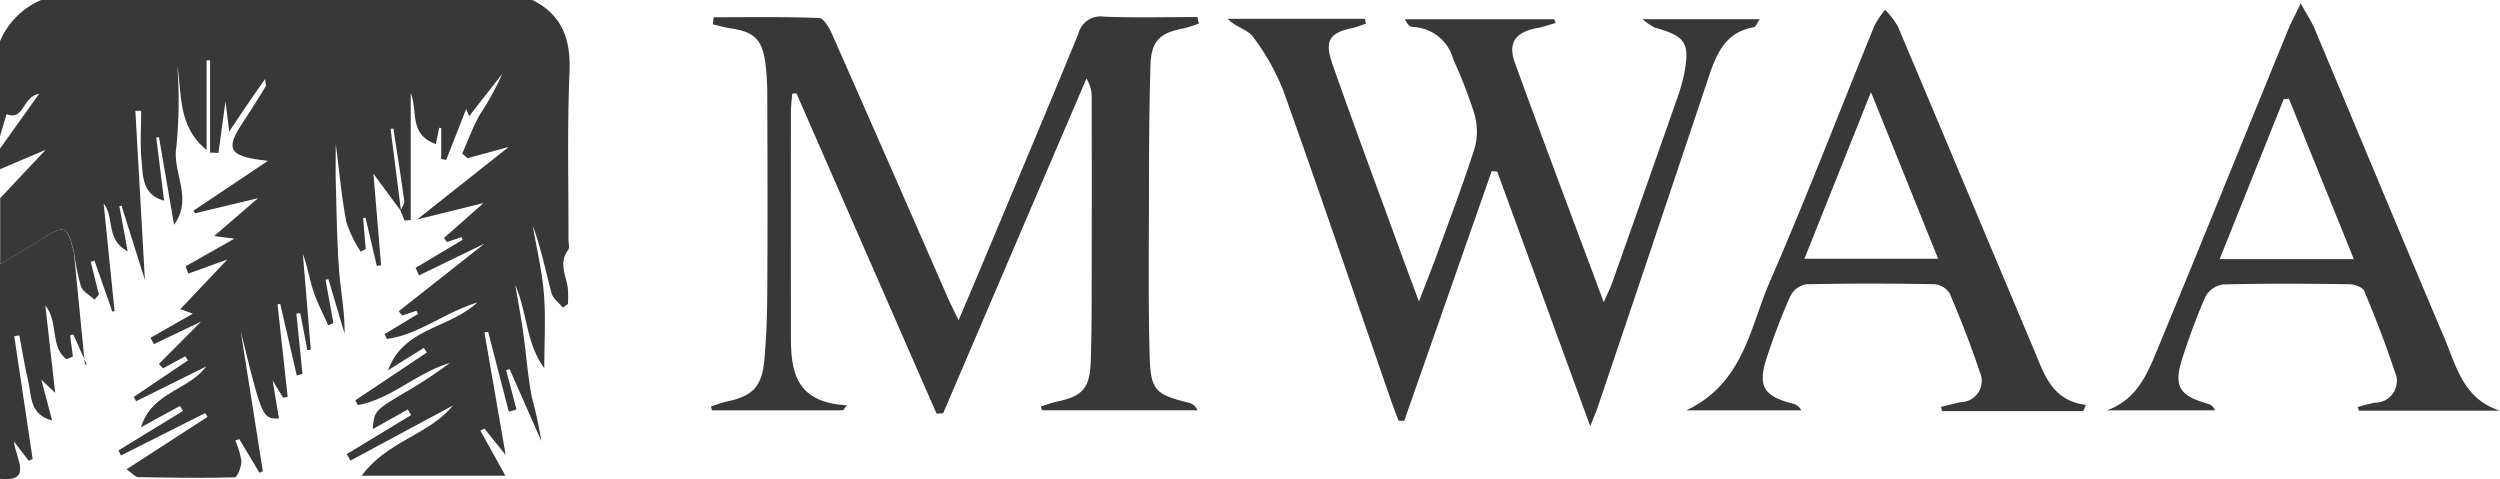
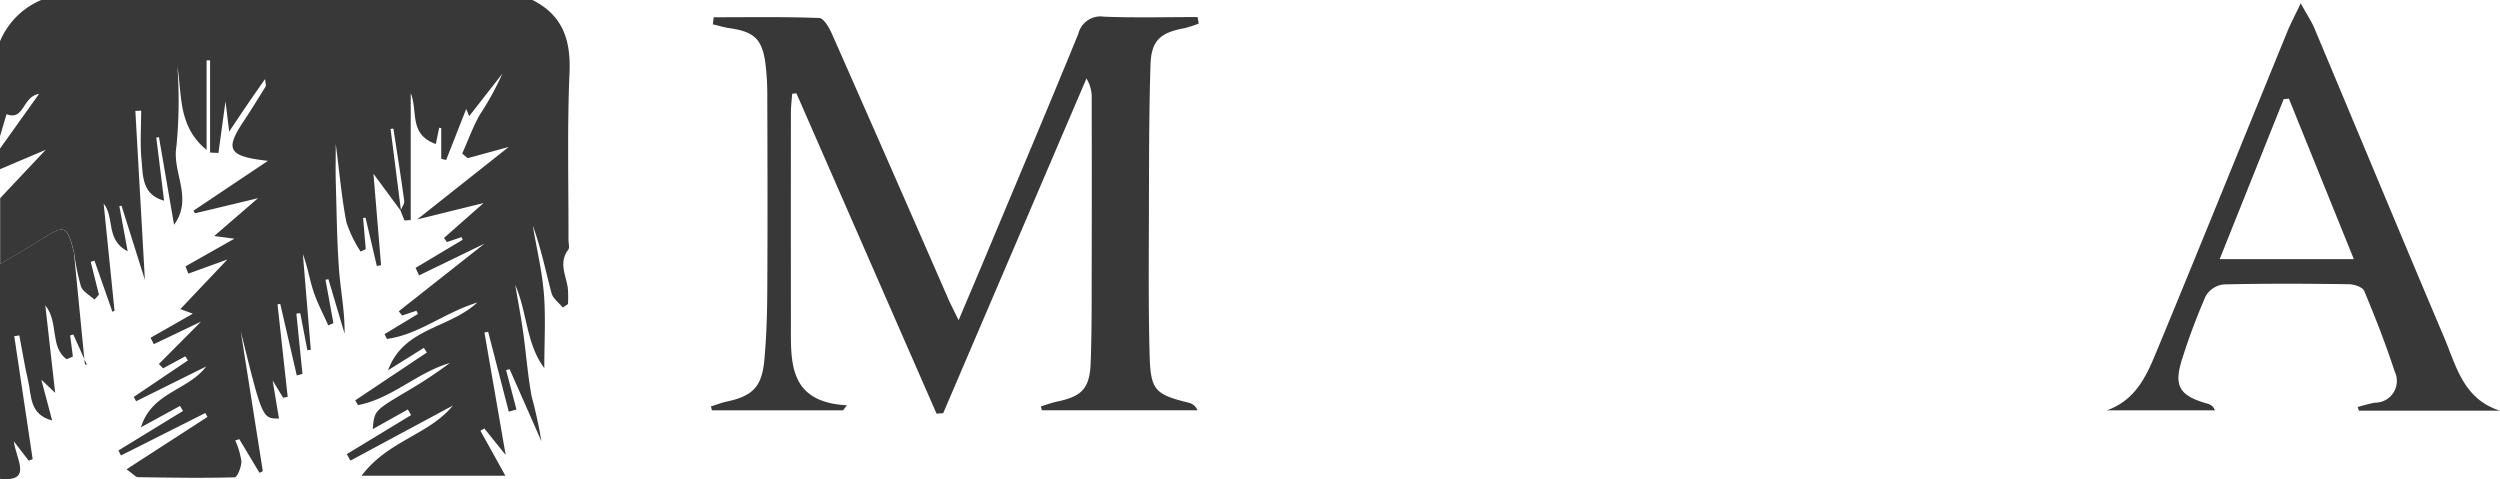
<svg xmlns="http://www.w3.org/2000/svg" width="157.458" height="30.176" viewBox="0 0 157.458 30.176">
  <defs>
    <style>.a{fill:#383838;}</style>
  </defs>
  <path class="a" d="M65.259,803.3l-1.738-2.357.48,5.762-.268.046-.709-3.036-.155.013.167,1.962-.321.158a7.761,7.761,0,0,1-.894-1.839c-.3-1.521-.431-3.074-.675-4.949,0,.986-.016,1.642,0,2.3.056,1.889.072,3.782.21,5.665.1,1.31.367,2.608.347,3.989l-1.017-3.429-.185.035.5,2.735-.326.138c-.318-.72-.695-1.422-.939-2.166-.249-.76-.369-1.561-.66-2.321l.5,6.023-.215.029-.45-2.335-.243.031.382,3.795-.357.1-1.042-4.509-.171.031.64,5.823-.287.055-.662-1.088.4,2.4c-1.052,0-1.052,0-2.409-5.505l1.392,8.821-.211.1-1.27-2.118-.255.083a4.954,4.954,0,0,1,.386,1.308c.006.351-.259,1.009-.419,1.013-2.031.056-4.064.022-6.1-.01-.135,0-.267-.176-.717-.493l5.1-3.3-.139-.245-5.311,2.673-.157-.318,4.065-2.487-.188-.317-2.459,1.346c.671-2.21,2.988-2.324,4.105-3.829l-4.413,2.189-.146-.273,3.412-2.3-.167-.257-1.4.758-.264-.275,2.658-2.668-2.975,1.42-.208-.4,2.665-1.521-.788-.288,2.964-3.125-2.459.891-.178-.459,3.078-1.742-1.274-.165,2.761-2.385-3.967.952-.1-.164,4.693-3.14c-2.523-.281-2.712-.718-1.532-2.492.479-.72.932-1.459,1.388-2.195.032-.052-.007-.148-.034-.47-.437.627-.773,1.1-1.1,1.581s-.663.987-1.165,1.734l-.231-1.908-.445,3.253-.526-.024V793.8h-.219v5.642c-1.8-1.465-1.546-3.425-1.839-5.267a29.9,29.9,0,0,1-.063,5.066c-.281,1.611,1.076,3.247-.148,4.916l-.949-5.516-.17.021.492,3.977c-1.4-.381-1.325-1.567-1.422-2.578s-.022-2.058-.022-3.089l-.365.012.6,10.645-1.47-4.668-.139.016.523,2.848c-1.4-.722-.807-2.126-1.512-3l.687,6.758-.138.046-1.124-3.21-.238.069.517,2.072-.281.31c-.294-.274-.735-.5-.852-.832a14.837,14.837,0,0,1-.435-2.142c-.431-1.7-.588-1.758-2-.855-.871.555-1.768,1.069-2.654,1.6v-4.16l2.872-3.048L40,800.659v-1.3l2.462-3.447c-1.069.175-.923,1.716-2.05,1.279L40,798.579V792.6a4.86,4.86,0,0,1,2.6-2.6H73.536c1.9.954,2.422,2.508,2.334,4.575-.15,3.5-.057,7.012-.066,10.519,0,.216.087.5-.017.638-.608.808-.146,1.594-.025,2.394a6.958,6.958,0,0,1,.009,1.026l-.323.219c-.245-.3-.622-.57-.713-.914-.376-1.415-.664-2.852-1.18-4.246.242,1.424.585,2.84.7,4.273.122,1.521.027,3.058.027,4.7-1.148-1.52-1.072-3.513-1.832-5.241.165.975.353,1.946.492,2.924.193,1.367.293,2.749.542,4.1a27.478,27.478,0,0,1,.613,2.816l-2-4.534-.219.065.65,2.478-.484.135-1.3-5.033-.232.049c.43,2.484.861,4.968,1.337,7.715l-1.342-1.67-.248.14,1.572,2.834H62.775c1.669-2.224,4.253-2.576,5.746-4.418l-6.449,3.466-.23-.409,4.051-2.458-.207-.353-2.21,1.237c.1-1.153.1-1.157,2.058-2.325a29.335,29.335,0,0,0,2.8-1.839c-2.061.594-3.659,2.253-5.79,2.651l-.169-.3,4.509-3.011-.189-.294-2.255,1.413c.988-2.689,3.8-2.592,5.624-4.27-2.115.659-3.709,2.033-5.693,2.294l-.151-.3,2.107-1.274-.1-.2-.9.3-.212-.268,5.4-4.258-4.122,2-.217-.475,2.958-1.765-.064-.172-.92.312-.186-.257,2.492-2.2-4.179,1.031,5.765-4.565-2.588.708-.343-.291c.362-.814.668-1.66,1.1-2.433a18.119,18.119,0,0,0,1.43-2.6l-2.091,2.678-.187-.454L68.1,800.076l-.31-.072v-1.938l-.129-.021-.211,1.025c-1.716-.606-1.114-2.053-1.581-3.2v7.99l-.394.025-.249-.613c.082-.21.258-.431.232-.625-.205-1.519-.449-3.033-.681-4.548l-.178.019Z" transform="translate(-40 -790)" />
  <path class="a" d="M40,817.706c.886-.532,1.783-1.046,2.654-1.6,1.416-.9,1.573-.844,2,.855q.345,3.514.69,7.043l.133.048-.859-1.918-.2.061.172,1.328-.391.171c-1.073-.756-.486-2.346-1.345-3.389l.621,5.505-.873-.828.683,2.57c-1.436-.373-1.293-1.549-1.51-2.483-.222-.95-.375-1.916-.558-2.875l-.319.047,1.159,7.744-.249.1-.938-1.221c.165,1.187,1.194,2.566-.881,2.364Z" transform="translate(-40 -801.068)" />
  <path class="a" d="M133.265,816.855l-8.826-20.176-.268.03c-.028.4-.079.8-.079,1.195q-.008,6.562,0,13.124c.007,2.462-.248,5.1,3.529,5.3l-.244.317h-8.26l-.063-.245c.331-.1.656-.233.993-.305,1.622-.344,2.215-.922,2.37-2.6.135-1.463.179-2.938.187-4.408.024-4.071.014-8.143,0-12.214a16.012,16.012,0,0,0-.117-2.072c-.2-1.528-.711-2-2.229-2.219-.365-.052-.722-.162-1.082-.246l.053-.447c2.217,0,4.435-.038,6.65.047.285.011.631.622.807,1.019q3.668,8.306,7.3,16.63c.167.381.36.749.668,1.386.676-1.6,1.244-2.929,1.8-4.263,1.92-4.586,3.854-9.167,5.738-13.769a1.44,1.44,0,0,1,1.613-1.088c1.964.08,3.933.025,5.9.025l.073.411a7.237,7.237,0,0,1-.913.293c-1.509.28-2.079.776-2.125,2.306-.1,3.159-.091,6.321-.1,9.482-.008,2.945-.033,5.891.046,8.834.059,2.183.356,2.45,2.469,2.966a.778.778,0,0,1,.543.475h-9.8l-.061-.244c.331-.1.658-.226,1-.3,1.577-.326,2.072-.821,2.134-2.435.073-1.9.061-3.81.065-5.716q.013-5.458,0-10.915a2.226,2.226,0,0,0-.33-1.286q-4.512,10.541-9.024,21.081Z" transform="translate(-74.278 -790.802)" />
-   <path class="a" d="M187.288,817.407c-.156-.416-.321-.829-.466-1.248-2.248-6.5-4.461-13.006-6.77-19.481a14.319,14.319,0,0,0-1.939-3.458c-.331-.459-1.1-.6-1.581-1.129h8.631l.069.3a7.18,7.18,0,0,1-.824.275c-1.474.308-1.81.788-1.276,2.308,1.405,4,2.885,7.967,4.337,11.948.319.875.645,1.746,1.1,2.969.434-1.125.751-1.909,1.04-2.7.842-2.317,1.727-4.62,2.475-6.967a4.025,4.025,0,0,0-.035-2.189,30.542,30.542,0,0,0-1.312-3.382,2.74,2.74,0,0,0-2.563-2.045c-.173,0-.344-.178-.479-.489h9.4l.086.235c-.388.108-.77.247-1.165.32-1.356.252-1.865.915-1.4,2.194,1.8,4.954,3.661,9.884,5.593,15.072.246-.562.415-.892.538-1.238q2.034-5.747,4.051-11.5a11.692,11.692,0,0,0,.472-1.617c.381-1.974.1-2.4-1.852-2.94a4.2,4.2,0,0,1-.771-.53h7.388c-.182.264-.254.487-.36.505-1.8.3-2.368,1.675-2.865,3.164q-3.451,10.333-6.941,20.653c-.1.312-.236.616-.507,1.316L193.5,801.713l-.347-.029-5.507,15.725Z" transform="translate(-99.201 -790.907)" />
  <path class="a" d="M274.291,816c1.931-.692,2.571-2.369,3.225-3.948,2.744-6.625,5.427-13.275,8.14-19.913.2-.493.455-.964.841-1.775.4.734.678,1.138.863,1.58,2.728,6.492,5.427,13,8.175,19.48.757,1.785,1.2,3.87,3.512,4.6h-8.883l-.081-.228a11.1,11.1,0,0,1,1.078-.278,1.366,1.366,0,0,0,1.256-1.954c-.56-1.721-1.224-3.411-1.921-5.082-.1-.239-.625-.42-.956-.425-2.639-.034-5.281-.05-7.919.015a1.517,1.517,0,0,0-1.112.739,40.2,40.2,0,0,0-1.457,3.879c-.586,1.777-.221,2.391,1.6,2.9a.62.62,0,0,1,.438.41Zm7.1-9.522h8.45l-4.091-10.109-.326.033Z" transform="translate(-141.589 -790.157)" />
-   <path class="a" d="M252.52,816.371h-8.893l-.058-.27c.419-.1.835-.214,1.257-.3a1.337,1.337,0,0,0,1.179-1.9c-.556-1.68-1.208-3.331-1.9-4.96a1.276,1.276,0,0,0-.976-.566c-2.685-.046-5.372-.053-8.057.007a1.4,1.4,0,0,0-.992.728,41.029,41.029,0,0,0-1.484,3.874c-.592,1.807-.212,2.44,1.6,2.906a.821.821,0,0,1,.568.428H227.53c3.61-1.714,4-5.221,5.258-8.117,2.315-5.309,4.386-10.726,6.576-16.09a6.118,6.118,0,0,1,.678-1.022,5.138,5.138,0,0,1,.8,1.042c2.865,6.771,5.7,13.555,8.558,20.328.65,1.539,1.126,3.257,3.293,3.518Zm-13.367-20.092-4.191,10.493h8.421Z" transform="translate(-121.313 -790.476)" />
</svg>